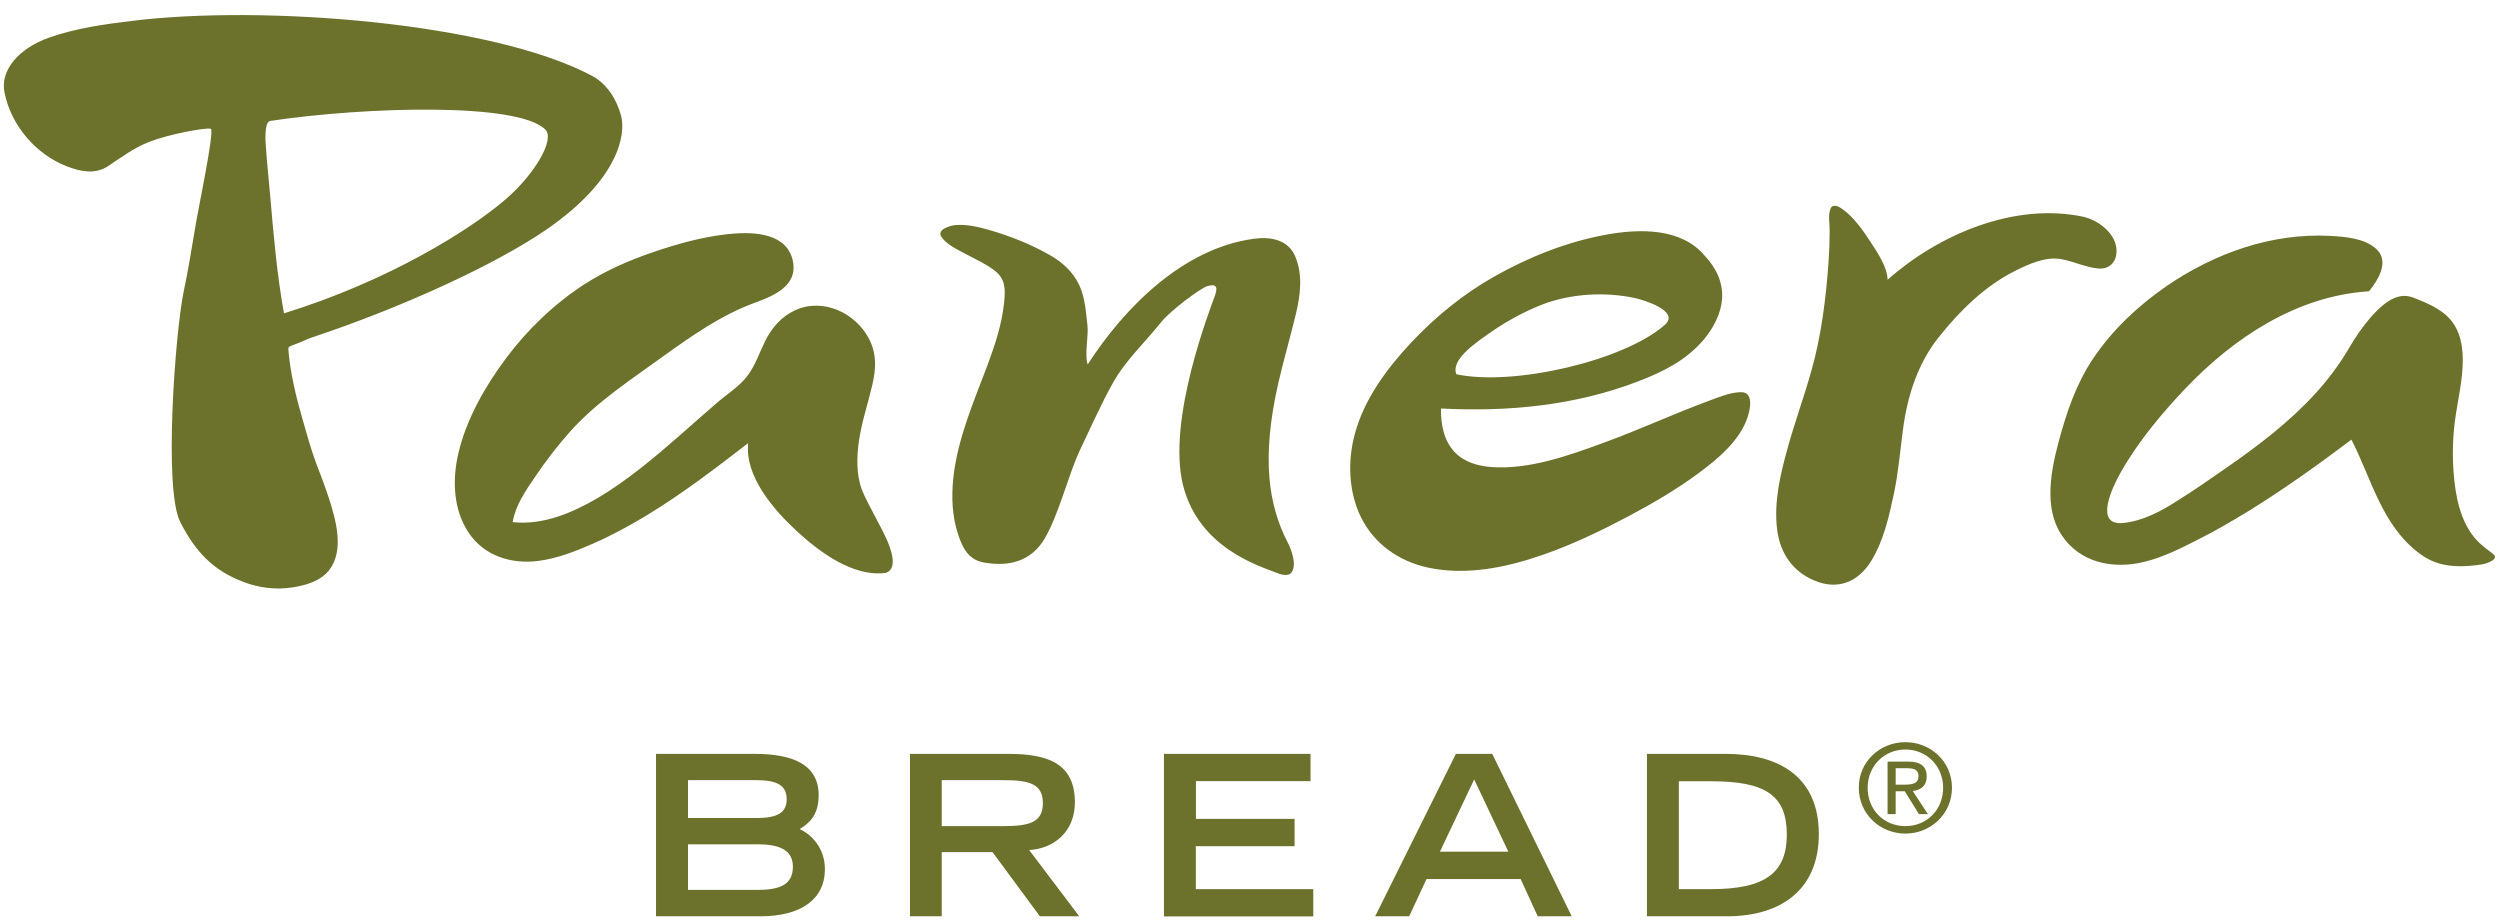
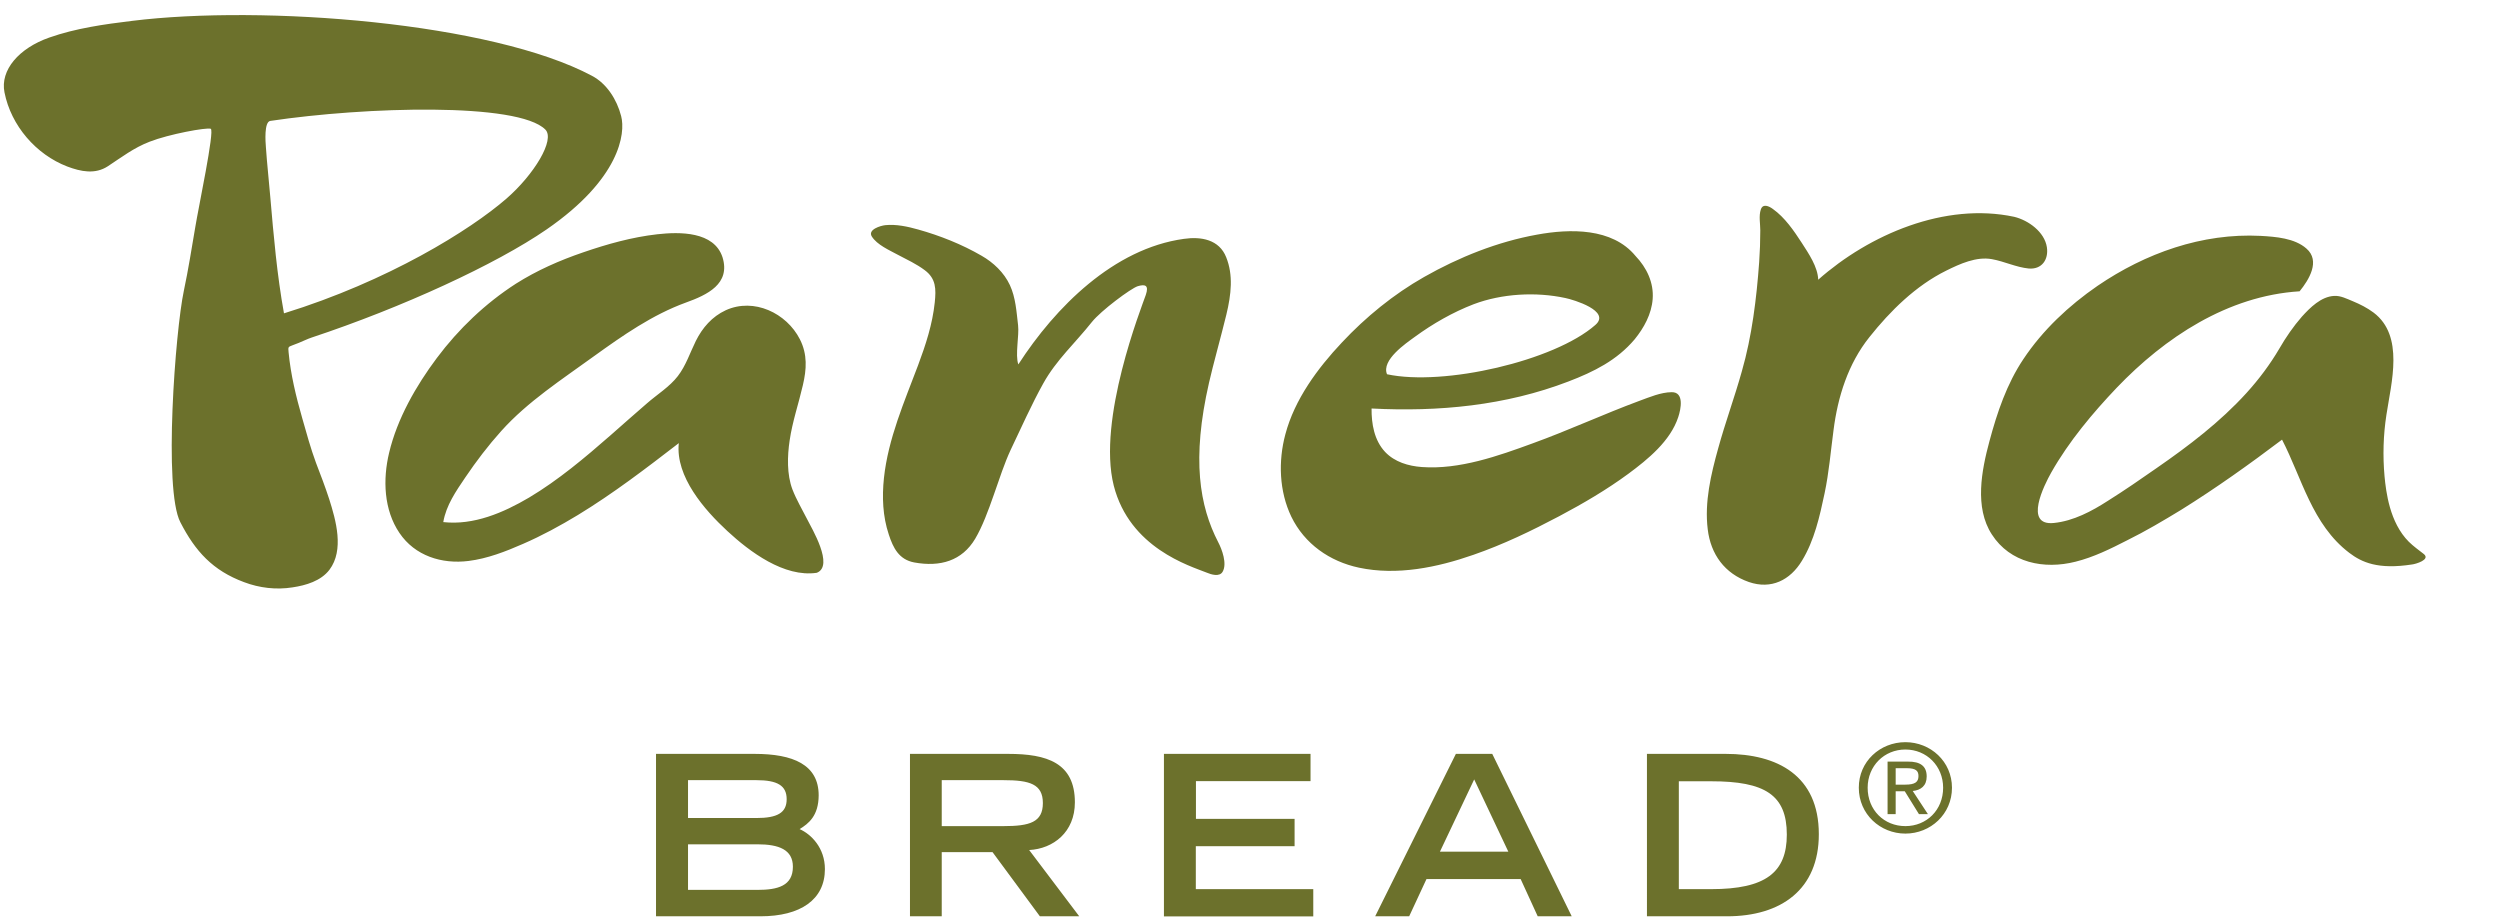
<svg xmlns="http://www.w3.org/2000/svg" viewBox="-3.1 -8.4 2007.2 732.1" width="2500" height="921">
-   <path d="M1526.7 583.8c20.2 0 37.4 15.5 37.4 36.6 0 21.2-17.2 36.8-37.4 36.8s-37.4-15.6-37.4-36.8c-.1-21.1 17.1-36.6 37.4-36.6zm17.1 27.5c0 7.6-4.7 11-11.2 11.7l12.2 18.6h-7.2l-11.4-18.4h-7.3v18.4h-6.5v-42.2h16.3c10.1-.1 15.1 3.7 15.1 11.9zm-24.9 6.6h7.7c8 0 10.6-2.2 10.6-6.9 0-4.1-2-6.3-9.4-6.3h-8.9zm7.8 33.3c17 0 30.3-12.9 30.3-30.8 0-17.5-13.3-30.7-30.3-30.7s-30.3 13.2-30.3 30.7c0 17.9 13.2 30.8 30.3 30.8zm-144.3-58c41.6 0 74.8 17.4 74.8 64.5 0 44.4-30.3 65.9-73.7 65.9h-64.3V593.2zm-11.6 108.6c43.7 0 60.7-13.4 60.7-43.8 0-31.9-17.6-42.8-60.7-42.8h-26v86.6zm-205-108.6h29.2l63.8 130.4h-27.3l-13.7-29.9h-75.6l-13.9 29.9H1101zm-12.8 78.5h54.9l-27.4-58zm-196-4.4v34.5h94.3v21.9H931.4V593.2h117.7v21.9h-92v30.3h79.2v21.9zm-97.1-35.2c0 24-17.4 37.3-36.7 38.3l40.2 53.2h-31.6l-38-51.5H753v51.5h-25.5V593.2h78.9c31 0 53.5 7.1 53.5 38.9zM753 651.2h49.6c21 0 31.6-3.1 31.6-18.5 0-15.3-10.6-18.4-31.6-18.4H753zm-114.1 2.4c9.3 4.1 20.3 15.1 20.3 32.1 0 24.6-19.7 37.9-51.7 37.9h-83.9V593.2h79.2c30.8 0 51.4 8.6 51.4 33.3-.1 16.6-8.2 22.7-15.3 27.1zm-89.6-39.3v30.4h54.9c16.8 0 24.3-4.2 24.3-15.1 0-11-7.5-15.3-24.3-15.3zm55.7 88.1c16.3 0 28.5-3.2 28.5-18.6 0-13.7-11.2-18-28.5-18h-55.7v36.6zm1044.9-360.3c6.2-23.1 13.9-45.9 27.2-65.8 15.5-23.3 36.5-43 59.6-58.9 38.4-26.2 83.9-42.5 130.9-40.1 12.1.7 27.3 1.8 36.8 10.2 11.4 9.9 2 25.1-5.5 34.3-57.8 3.6-108.2 37.1-146.8 77.4-19.2 20.2-38.4 43-52.6 68.1-5.7 10.1-22.3 43.1 2.2 40.5 15.6-1.6 30.3-9.4 43.3-17.8 13.4-8.4 26.4-17.4 39.3-26.4 25.7-17.8 50.8-36.9 71.9-60.1 10-11 19-23 26.5-35.8 5.2-9 11.2-17.7 18-25.5 6.6-7.3 15.5-16.2 26-16.7 5.2-.3 10.3 2.4 15 4.3 5.8 2.4 11.5 5.3 16.6 9.1 24.8 18.7 14.2 56.2 10.3 82.1-2.5 16.3-3 32.8-1.5 49.4 1.2 12.3 4 37 19.5 52.5 4 3.9 7.8 6.5 12.1 9.9 5.4 4.5-6.7 8-9.4 8.3-27.5 4.3-40.5-1.7-50.5-9.3-29.9-22.7-38.1-60.2-54-90.9-26.2 19.8-53 38.9-80.9 56.3-14.3 8.7-28.6 17.2-43.6 24.6-13.1 6.7-26.8 13.5-41.3 17.1-25.2 6.4-52.5 1-67.2-21.9-14.1-21.7-8.2-51.5-1.9-74.9zm-193.2 113.1c-19.4-6.8-30.6-22.2-33-42.3-2.7-21.8 2.6-44.2 8.4-65 5.7-20.8 13.2-41.1 19-61.9 8.1-28.1 11.8-58.5 13.9-87.6.6-8.5.9-17.1.9-25.6 0-5.2-1.3-11.5.4-16.6 1.6-5.1 6.6-2.8 9.7-.5 9.6 6.8 16.9 17.5 23.2 27.2 5.4 8.4 12.9 19.3 13.2 29.6 41-36.3 101.7-62.4 157.4-50.5 11.4 2.8 24.3 12.1 26.2 24.4 1.5 10.1-4.2 18-14.6 17.1-10.1-1-19.5-5.7-29.5-7.5-12.5-2.3-25.8 3.8-36.7 9.2-24.5 12.1-45 32.4-61.7 53.4-17.1 21.4-25.4 47.9-28.8 74.7-2.3 17.1-3.6 33.8-7.2 50.8-3.9 18.4-8.2 37.8-18.2 54.1-9.4 15.5-24.6 23.2-42.6 17zm-144.8-161c-50.5 19.4-104.4 24.5-158.1 21.7-.1 12.3 2.1 25.5 10.9 34.9 7.7 8.1 18.7 11.3 29.5 12.1 30.1 2.2 61.3-8.9 88.9-19 29-10.5 57-23.5 85.9-34.2 8-2.9 17-6.8 25.7-6.9 10.3-.2 7.5 13.6 5.3 20.1-6.3 19.1-24.3 33.8-40 45.4-17.4 12.8-36.2 23.8-55.4 34-22.3 11.8-45.1 22.8-69.1 31.1-28.9 10.1-61.2 16.8-91.8 10.3-23.5-5-43.7-19.1-54.3-40.9-9.8-20.4-10.6-44.6-4.8-66.2 7.4-28 25.9-53 45.4-73.7 19.2-20.5 41.5-38.7 66-52.6 28-15.9 59-28.3 90.7-34 26.3-4.8 60.3-5.6 79 17.1 9 9.4 14.8 21.5 13.8 34.6-.9 12.1-7 23.2-14.5 32.4-14.2 16.8-32.7 26-53.1 33.8zm-145.7-5.8c45.5 9.8 134.5-10.7 167.3-39.6 12.8-11.2-17.7-20.3-24.1-21.6-23.6-5.1-51-3.6-73.7 5-16.6 6.4-32.7 15.6-47.2 26.2-7 5.1-27 18.6-22.3 30zm-200.1-70.7c-5.5 1.7-29.6 19.7-36.8 28.7-13.3 16.8-28.7 30.6-39.1 49.4-9.1 16.3-18.2 36.6-26.2 53.4-9.5 20.3-17 51.9-28.4 71.2-10.6 17.9-28.2 22.9-49 19.1-12.2-2.3-16.9-11.6-20.4-22.4-4.9-14.6-5.5-30.2-3.9-45.4 3.4-31.6 16.3-61 27.4-90.5 6.1-16.3 11.6-33.1 13.4-50.5 1.1-10.7 1.1-19.1-8.1-25.9-6.7-5-14.1-8.4-21.5-12.3-6.8-3.7-16.8-8-21-14.8-3.3-5.5 7.1-8.6 10.9-9 8.7-.9 17.9 1.1 26.4 3.5 17.5 4.9 35.1 11.9 50.8 21 9.5 5.4 18.1 13.5 22.8 23.6s5.3 21.4 6.6 32.3c1 8.1-2.5 23.8.2 31.4 29.7-46 76.6-93 132.9-100.8 13.8-2 28.4.5 34 14.8 5.7 14.2 4.1 29.6.1 46.1s-10.9 41.2-13.9 54.6c-14.1 61.5-7.6 99.1 7.4 128.1 3 5.7 7.3 17.3 3.5 23.7-2.5 4.3-9.2 2.2-12.7.7-13.8-5.5-61.9-19.8-74.7-69.9-13.4-53.1 22.3-143.1 25.7-153 2.9-8.3-.9-8.7-6.4-7.1zm-562.8 57.7c17.5-23.4 39-43.9 63.5-59.7 16.9-10.7 35.1-18.7 54.1-25.2 19.2-6.6 39.1-12.2 59.5-14.5 17.8-2 45.5-2.4 52.3 18.5 6.6 21.4-12.4 30.2-29.3 36.3-27 9.8-50.8 26.5-73.9 43.1-25.6 18.6-53.1 36.3-74.4 60-10.6 11.8-20.1 24.3-28.9 37.3-7.5 11.1-15.4 22.4-17.7 35.9 24.4 2.7 48.2-7.5 68.9-19.7 23.6-14.1 44.8-32 65.5-50.1 9.7-8.5 19.3-17.1 29.2-25.6 8-7 18.2-13.3 24.7-21.8 6.5-8.4 9.8-18.8 14.5-28.3 5.3-10.6 13-19.5 24-24.6 22.6-10.3 48.8 2.3 59.5 23.3 6.2 12.2 5.4 24.1 2.4 36.9-3.4 14.8-8.4 29.2-10.6 44.3-1.9 12.6-2.3 27.3 2.2 39.3 3.2 8.3 7.8 16 11.8 23.9 3.7 7.4 21.9 37.5 7.8 43.1-26.2 3.9-54-17-71.8-33.5-18.3-16.9-41.8-43.7-39-70.6-26.2 20.2-52.6 40.4-81 57.7-14.2 8.6-28.9 16.6-44.1 23.2-13.9 6.1-28.5 11.8-43.7 13.7-21.5 2.7-43.1-4.1-55.5-22.5-12.6-18.6-13.4-43-8.3-64.3 6.5-27.5 21.7-53.9 38.3-76.1zM.5 62.1c-3.6-18 11.7-35.5 35.9-44 21.3-7.5 44.2-10.7 66.4-13.4C208.3-8.4 391.9 6 472.2 48.8c11.9 6.3 20 19.1 23.4 32.3 3.7 14-1.1 50.5-59.8 91-40.8 28.1-116 62.7-188.6 86.8-3.6 1.2-6.9 2.9-10.4 4.3-1.7.7-3.5 1.4-5.2 2-3.6 1.3-3.3 1.5-3 5.5 1.7 18 6 35.7 11 53.1 3.4 12 6.7 24 11 35.7 3.7 9.6 7.4 19.3 10.6 29.1 5.4 17 12.2 40.9.2 56.8-6.9 9-18.9 12.5-29.6 14.1-13.1 2.1-26.6.5-39-4.2-25-9.3-39.1-24.7-51.1-48.1-13.7-26.2-4-153.9 2.8-185.8 3.6-17 6.3-34.2 9.2-51.2 2.5-15.5 15.7-77.6 12.4-78.9-3.4-1.2-33.5 4.3-49.1 10.4-12.7 4.9-22.4 12.4-33.5 19.7-10.3 6.7-21.7 4.3-32.6.2C25.9 112 5.8 88.9.5 62.1zM213.9 85c-5 .8-3.9 16.7-3.5 21.3.9 13.2 2.4 26.4 3.5 39.7 2.7 31.3 5.4 62.6 11 93.5 83.8-25.9 149.6-66.9 178.6-92.1 22-19.1 39.4-47.4 31.2-55.5C412.8 70 290.4 73.6 213.9 85z" fill="#6c712c" />
+   <path d="M1526.7 583.8c20.2 0 37.4 15.5 37.4 36.6 0 21.2-17.2 36.8-37.4 36.8s-37.4-15.6-37.4-36.8c-.1-21.1 17.1-36.6 37.4-36.6zm17.1 27.5c0 7.6-4.7 11-11.2 11.7l12.2 18.6h-7.2l-11.4-18.4h-7.3v18.4h-6.5v-42.2h16.3c10.1-.1 15.1 3.7 15.1 11.9zm-24.9 6.6h7.7c8 0 10.6-2.2 10.6-6.9 0-4.1-2-6.3-9.4-6.3h-8.9zm7.8 33.3c17 0 30.3-12.9 30.3-30.8 0-17.5-13.3-30.7-30.3-30.7s-30.3 13.2-30.3 30.7c0 17.9 13.2 30.8 30.3 30.8zm-144.3-58c41.6 0 74.8 17.4 74.8 64.5 0 44.4-30.3 65.9-73.7 65.9h-64.3V593.2zm-11.6 108.6c43.7 0 60.7-13.4 60.7-43.8 0-31.9-17.6-42.8-60.7-42.8h-26v86.6zm-205-108.6h29.2l63.8 130.4h-27.3l-13.7-29.9h-75.6l-13.9 29.9H1101zm-12.8 78.5h54.9l-27.4-58zm-196-4.4v34.5h94.3v21.9H931.4V593.2h117.7v21.9h-92v30.3h79.2v21.9zm-97.1-35.2c0 24-17.4 37.3-36.7 38.3l40.2 53.2h-31.6l-38-51.5H753v51.5h-25.5V593.2h78.9c31 0 53.5 7.1 53.5 38.9zM753 651.2h49.6c21 0 31.6-3.1 31.6-18.5 0-15.3-10.6-18.4-31.6-18.4H753zm-114.1 2.4c9.3 4.1 20.3 15.1 20.3 32.1 0 24.6-19.7 37.9-51.7 37.9h-83.9V593.2h79.2c30.8 0 51.4 8.6 51.4 33.3-.1 16.6-8.2 22.7-15.3 27.1zm-89.6-39.3v30.4h54.9c16.8 0 24.3-4.2 24.3-15.1 0-11-7.5-15.3-24.3-15.3zm55.7 88.1c16.3 0 28.5-3.2 28.5-18.6 0-13.7-11.2-18-28.5-18h-55.7v36.6m1044.9-360.3c6.2-23.1 13.9-45.9 27.2-65.8 15.5-23.3 36.5-43 59.6-58.9 38.4-26.2 83.9-42.5 130.9-40.1 12.1.7 27.3 1.8 36.8 10.2 11.4 9.9 2 25.1-5.5 34.3-57.8 3.6-108.2 37.1-146.8 77.4-19.2 20.2-38.4 43-52.6 68.1-5.7 10.1-22.3 43.1 2.2 40.5 15.6-1.6 30.3-9.4 43.3-17.8 13.4-8.4 26.4-17.4 39.3-26.4 25.7-17.8 50.8-36.9 71.9-60.1 10-11 19-23 26.5-35.8 5.2-9 11.2-17.7 18-25.5 6.6-7.3 15.5-16.2 26-16.7 5.2-.3 10.3 2.4 15 4.3 5.8 2.4 11.5 5.3 16.6 9.1 24.8 18.7 14.2 56.2 10.3 82.1-2.5 16.3-3 32.8-1.5 49.4 1.2 12.3 4 37 19.5 52.5 4 3.9 7.8 6.5 12.1 9.9 5.4 4.5-6.7 8-9.4 8.3-27.5 4.3-40.5-1.7-50.5-9.3-29.9-22.7-38.1-60.2-54-90.9-26.2 19.8-53 38.9-80.9 56.3-14.3 8.7-28.6 17.2-43.6 24.6-13.1 6.7-26.8 13.5-41.3 17.1-25.2 6.4-52.5 1-67.2-21.9-14.1-21.7-8.2-51.5-1.9-74.9zm-193.2 113.1c-19.4-6.8-30.6-22.2-33-42.3-2.7-21.8 2.6-44.2 8.4-65 5.7-20.8 13.2-41.1 19-61.9 8.1-28.1 11.8-58.5 13.9-87.6.6-8.5.9-17.1.9-25.6 0-5.2-1.3-11.5.4-16.6 1.6-5.1 6.6-2.8 9.7-.5 9.6 6.8 16.9 17.5 23.2 27.2 5.4 8.4 12.9 19.3 13.2 29.6 41-36.3 101.7-62.4 157.4-50.5 11.4 2.8 24.3 12.1 26.2 24.4 1.5 10.1-4.2 18-14.6 17.1-10.1-1-19.5-5.7-29.5-7.5-12.5-2.3-25.8 3.8-36.7 9.2-24.5 12.1-45 32.4-61.7 53.4-17.1 21.4-25.4 47.9-28.8 74.7-2.3 17.1-3.6 33.8-7.2 50.8-3.9 18.4-8.2 37.8-18.2 54.1-9.4 15.5-24.6 23.2-42.6 17zm-144.8-161c-50.5 19.4-104.4 24.5-158.1 21.7-.1 12.3 2.1 25.5 10.9 34.9 7.7 8.1 18.7 11.3 29.5 12.1 30.1 2.2 61.3-8.9 88.9-19 29-10.5 57-23.5 85.9-34.2 8-2.9 17-6.8 25.7-6.9 10.3-.2 7.5 13.6 5.3 20.1-6.3 19.1-24.3 33.8-40 45.4-17.4 12.8-36.2 23.8-55.4 34-22.3 11.8-45.1 22.8-69.1 31.1-28.9 10.1-61.2 16.8-91.8 10.3-23.5-5-43.7-19.1-54.3-40.9-9.8-20.4-10.6-44.6-4.8-66.2 7.4-28 25.9-53 45.4-73.7 19.2-20.5 41.5-38.7 66-52.6 28-15.9 59-28.3 90.7-34 26.3-4.8 60.3-5.6 79 17.1 9 9.4 14.8 21.5 13.8 34.6-.9 12.1-7 23.2-14.5 32.4-14.2 16.8-32.7 26-53.1 33.8zm-145.7-5.8c45.5 9.8 134.5-10.7 167.3-39.6 12.8-11.2-17.7-20.3-24.1-21.6-23.6-5.1-51-3.6-73.7 5-16.6 6.4-32.7 15.6-47.2 26.2-7 5.1-27 18.6-22.3 30zm-200.1-70.7c-5.5 1.7-29.6 19.7-36.8 28.7-13.3 16.8-28.7 30.6-39.1 49.4-9.1 16.3-18.2 36.6-26.2 53.4-9.5 20.3-17 51.9-28.4 71.2-10.6 17.9-28.2 22.9-49 19.1-12.2-2.3-16.9-11.6-20.4-22.4-4.9-14.6-5.5-30.2-3.9-45.4 3.4-31.6 16.3-61 27.4-90.5 6.1-16.3 11.6-33.1 13.4-50.5 1.1-10.7 1.1-19.1-8.1-25.9-6.7-5-14.1-8.4-21.5-12.3-6.8-3.7-16.8-8-21-14.8-3.3-5.5 7.1-8.6 10.9-9 8.7-.9 17.9 1.1 26.4 3.5 17.5 4.9 35.1 11.9 50.8 21 9.5 5.4 18.1 13.5 22.8 23.6s5.3 21.4 6.6 32.3c1 8.1-2.5 23.8.2 31.4 29.7-46 76.6-93 132.9-100.8 13.8-2 28.4.5 34 14.8 5.7 14.2 4.1 29.6.1 46.1s-10.9 41.2-13.9 54.6c-14.1 61.5-7.6 99.1 7.4 128.1 3 5.7 7.3 17.3 3.5 23.7-2.5 4.3-9.2 2.2-12.7.7-13.8-5.5-61.9-19.8-74.7-69.9-13.4-53.1 22.3-143.1 25.7-153 2.9-8.3-.9-8.7-6.4-7.1zm-562.8 57.7c17.5-23.4 39-43.9 63.5-59.7 16.9-10.7 35.1-18.7 54.1-25.2 19.2-6.6 39.1-12.2 59.5-14.5 17.8-2 45.5-2.4 52.3 18.5 6.6 21.4-12.4 30.2-29.3 36.3-27 9.8-50.8 26.5-73.9 43.1-25.6 18.6-53.1 36.3-74.4 60-10.6 11.8-20.1 24.3-28.9 37.3-7.5 11.1-15.4 22.4-17.7 35.9 24.4 2.7 48.2-7.5 68.9-19.7 23.6-14.1 44.8-32 65.5-50.1 9.7-8.5 19.3-17.1 29.2-25.6 8-7 18.2-13.3 24.7-21.8 6.5-8.4 9.8-18.8 14.5-28.3 5.3-10.6 13-19.5 24-24.6 22.6-10.3 48.8 2.3 59.5 23.3 6.2 12.2 5.4 24.1 2.4 36.9-3.4 14.8-8.4 29.2-10.6 44.3-1.9 12.6-2.3 27.3 2.2 39.3 3.2 8.3 7.8 16 11.8 23.9 3.7 7.4 21.9 37.5 7.8 43.1-26.2 3.9-54-17-71.8-33.5-18.3-16.9-41.8-43.7-39-70.6-26.2 20.2-52.6 40.4-81 57.7-14.2 8.6-28.9 16.6-44.1 23.2-13.9 6.1-28.5 11.8-43.7 13.7-21.5 2.7-43.1-4.1-55.5-22.5-12.6-18.6-13.4-43-8.3-64.3 6.5-27.5 21.7-53.9 38.3-76.1zM.5 62.1c-3.6-18 11.7-35.5 35.9-44 21.3-7.5 44.2-10.7 66.4-13.4C208.3-8.4 391.9 6 472.2 48.8c11.9 6.3 20 19.1 23.4 32.3 3.7 14-1.1 50.5-59.8 91-40.8 28.1-116 62.7-188.6 86.8-3.6 1.2-6.9 2.9-10.4 4.3-1.7.7-3.5 1.4-5.2 2-3.6 1.3-3.3 1.5-3 5.5 1.7 18 6 35.7 11 53.1 3.4 12 6.7 24 11 35.7 3.7 9.6 7.4 19.3 10.6 29.1 5.4 17 12.2 40.9.2 56.8-6.9 9-18.9 12.5-29.6 14.1-13.1 2.1-26.6.5-39-4.2-25-9.3-39.1-24.7-51.1-48.1-13.7-26.2-4-153.9 2.8-185.8 3.6-17 6.3-34.2 9.2-51.2 2.5-15.5 15.7-77.6 12.4-78.9-3.4-1.2-33.5 4.3-49.1 10.4-12.7 4.9-22.4 12.4-33.5 19.7-10.3 6.7-21.7 4.3-32.6.2C25.9 112 5.8 88.9.5 62.1zM213.9 85c-5 .8-3.9 16.7-3.5 21.3.9 13.2 2.4 26.4 3.5 39.7 2.7 31.3 5.4 62.6 11 93.5 83.8-25.9 149.6-66.9 178.6-92.1 22-19.1 39.4-47.4 31.2-55.5C412.8 70 290.4 73.6 213.9 85z" fill="#6c712c" />
</svg>